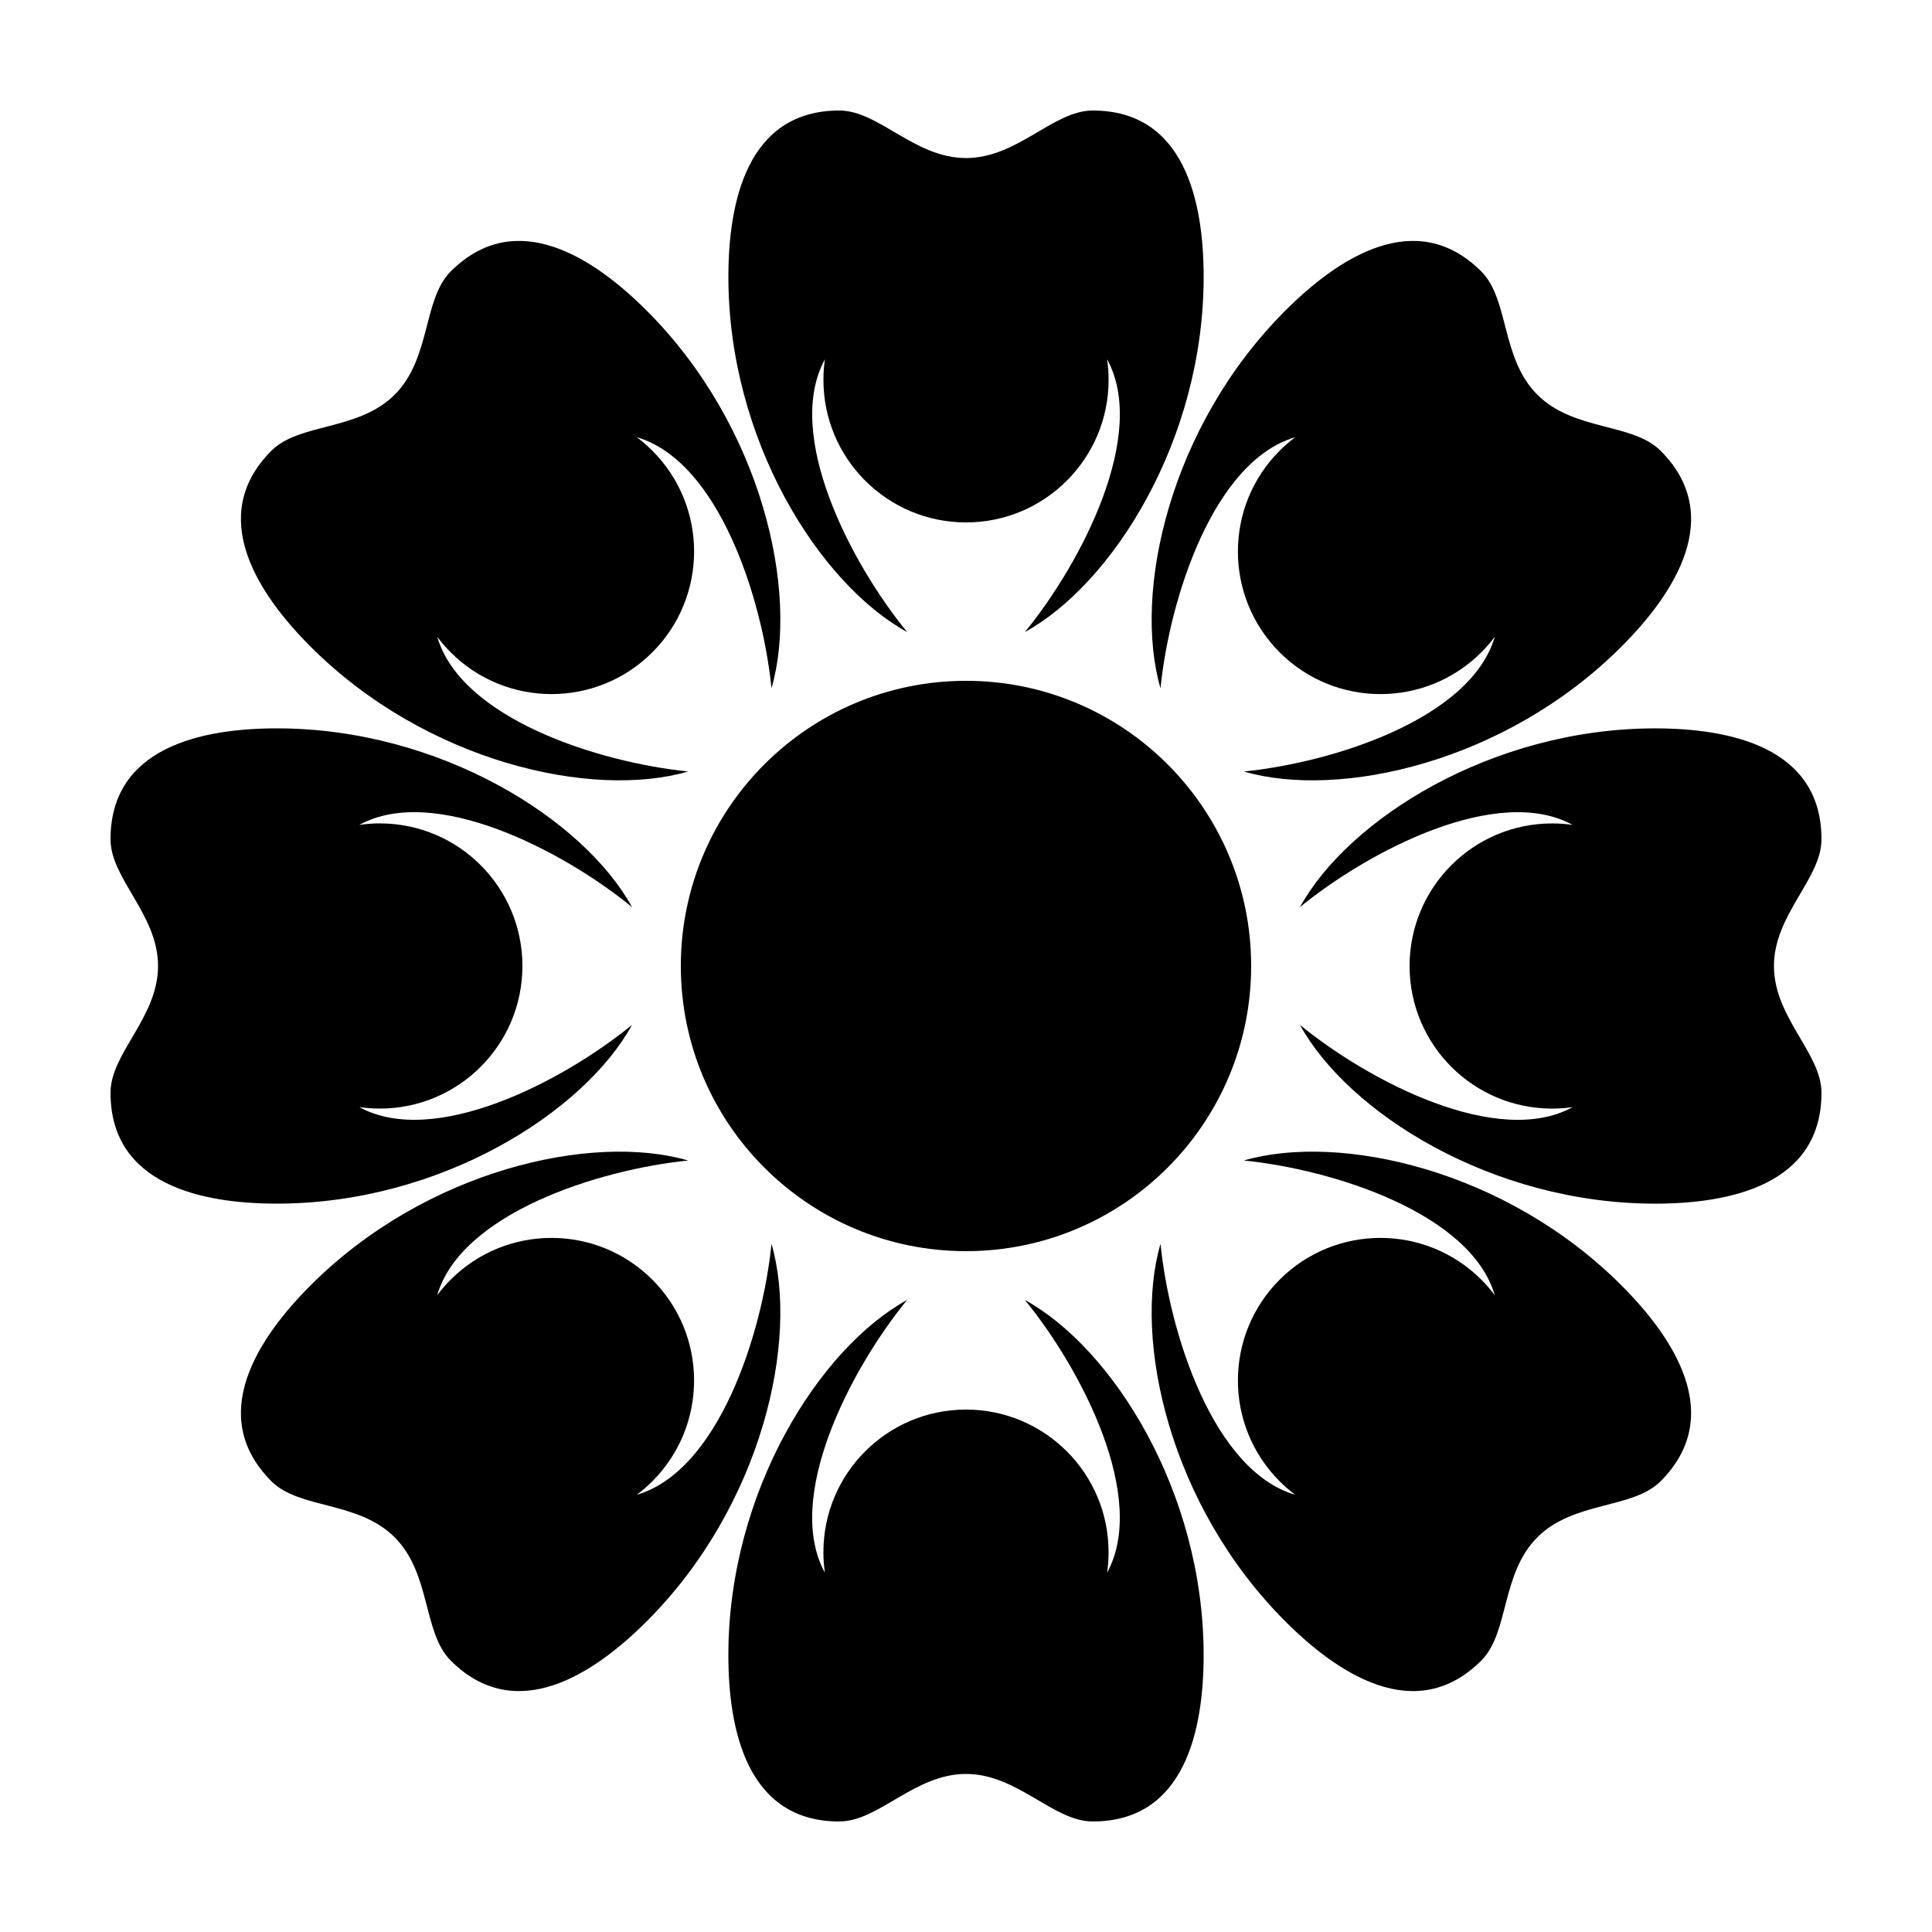
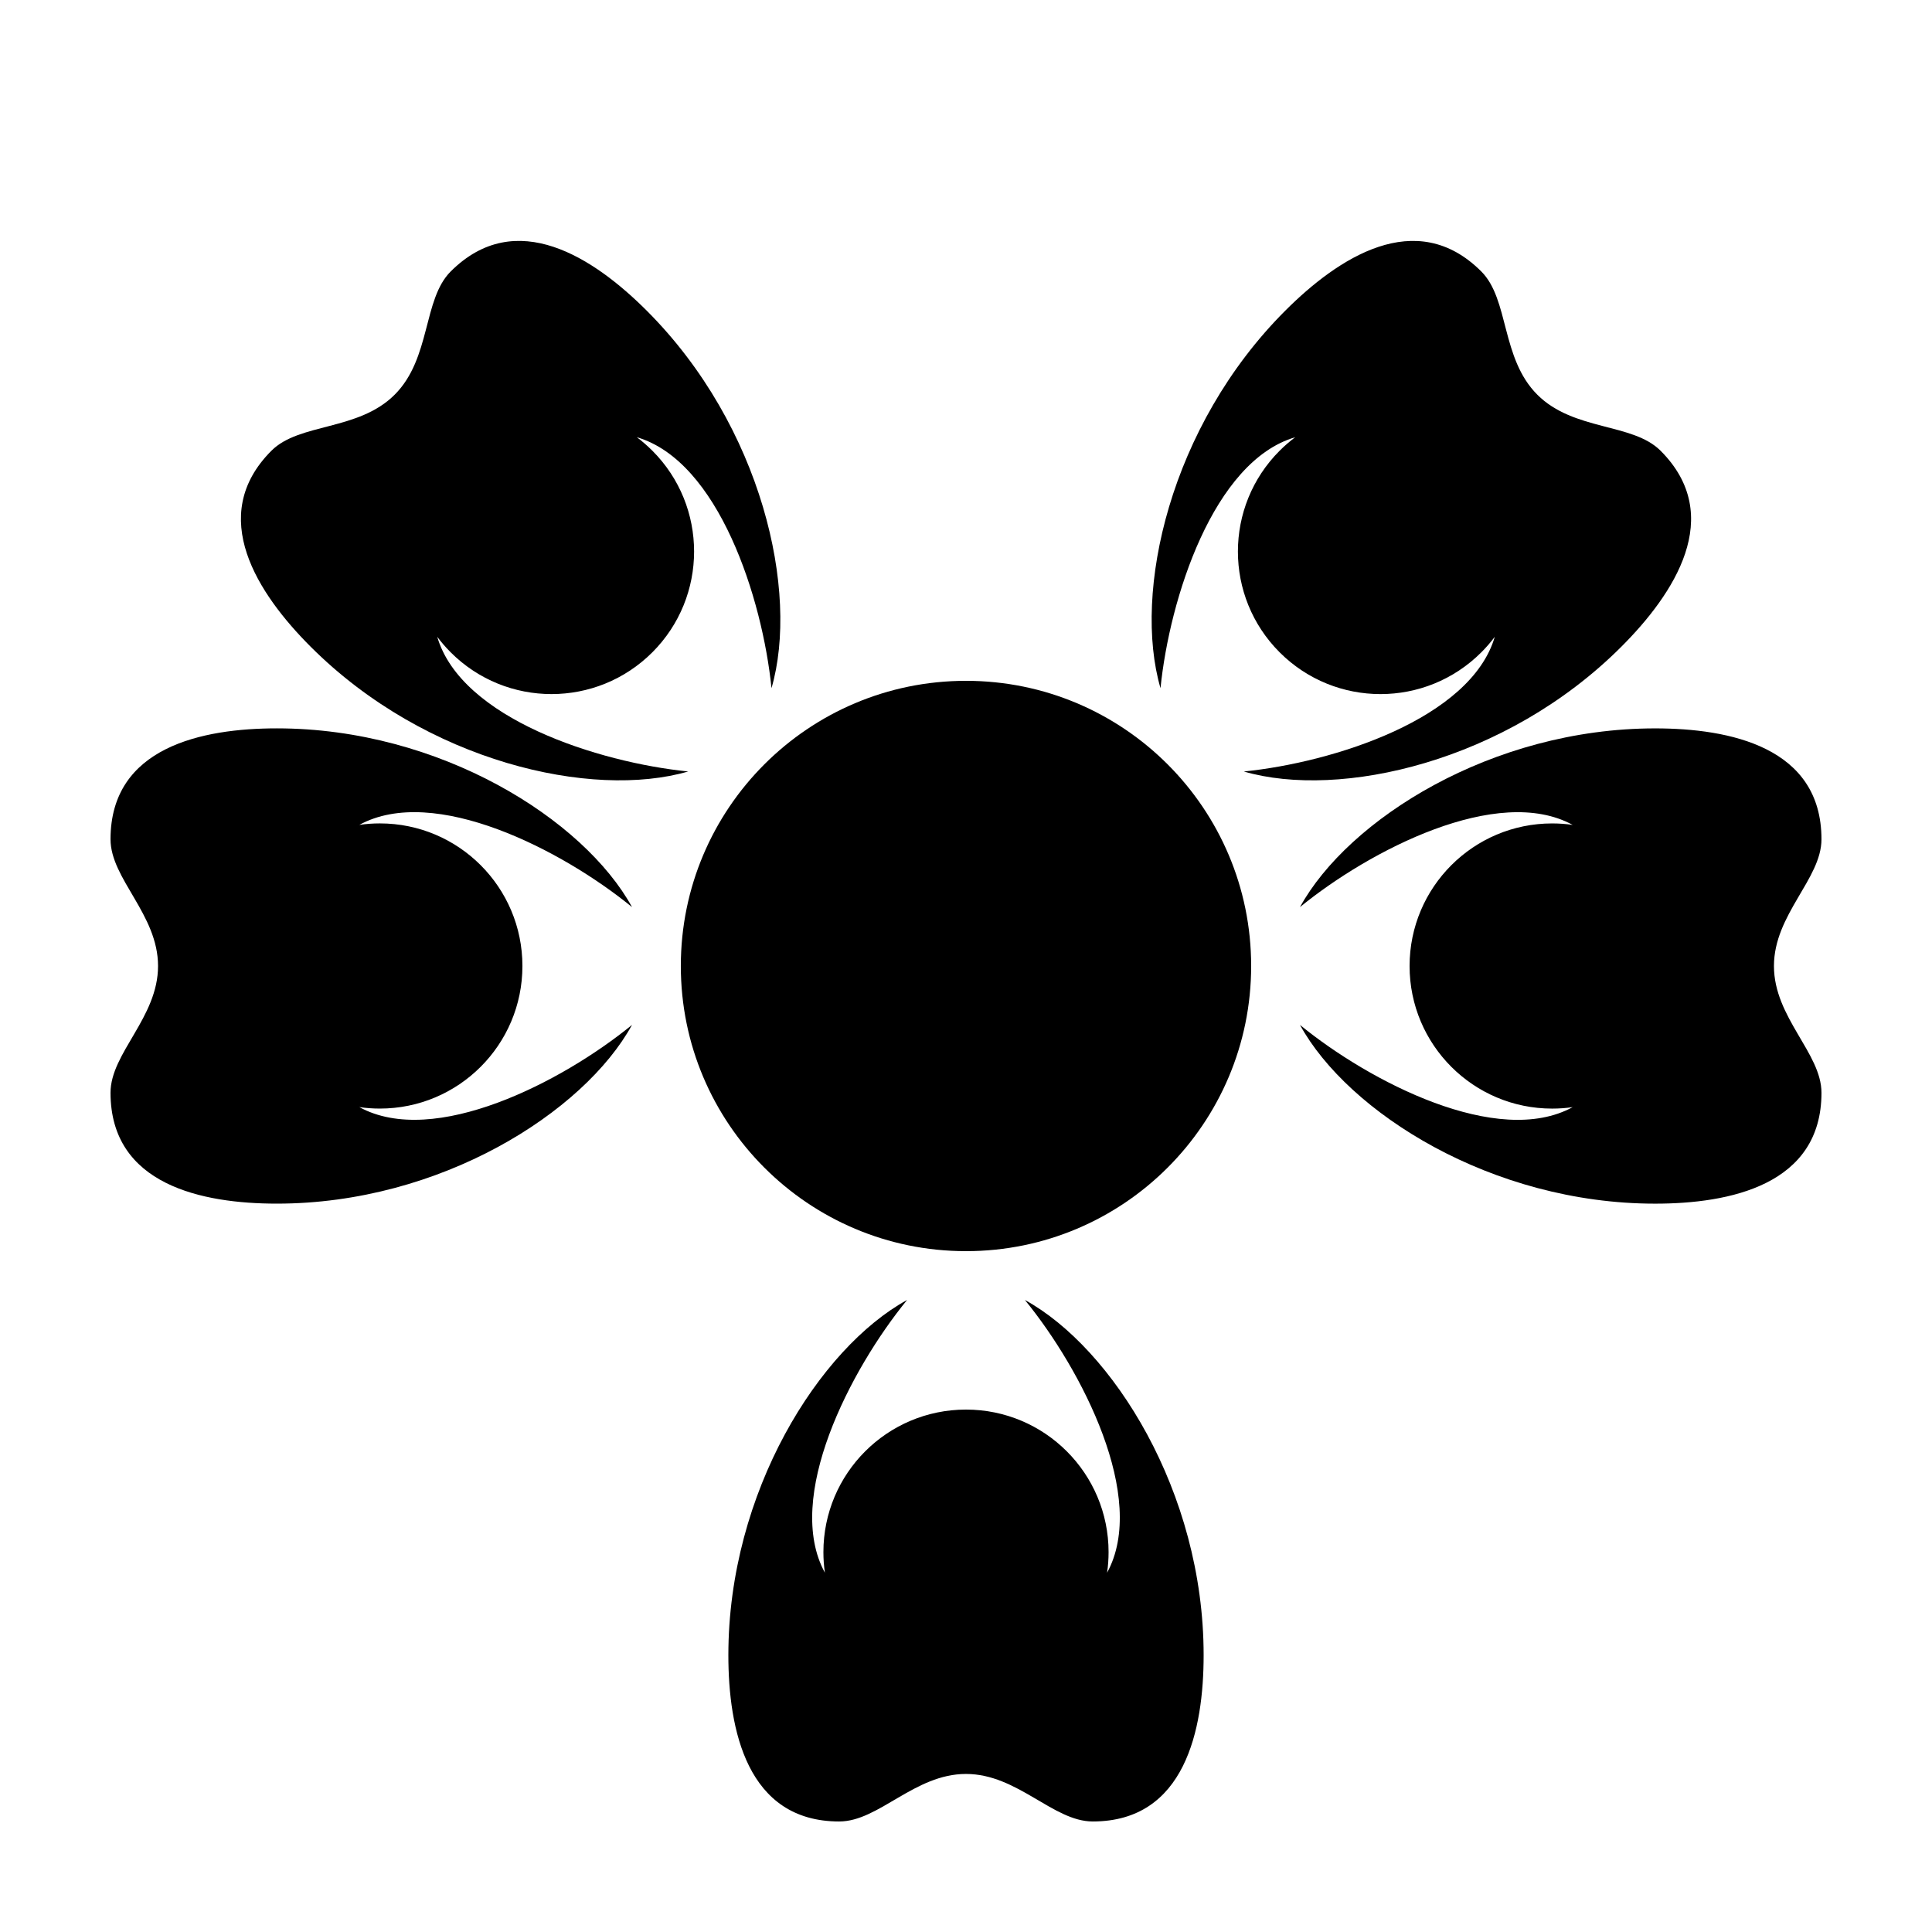
<svg xmlns="http://www.w3.org/2000/svg" fill="#000000" width="800px" height="800px" version="1.1" viewBox="144 144 512 512">
  <g fill-rule="evenodd">
-     <path d="m433.59 173.29c24.477 0 29.391 24.375 29.391 44.082 0 43.305-24.16 81.375-47.371 94.125 15.113-18.492 32.637-52.438 21.793-72.273 0.254 1.773 0.387 3.59 0.387 5.438 0 20.871-16.918 37.785-37.785 37.785-20.871 0-37.789-16.914-37.789-37.785 0-1.848 0.133-3.664 0.391-5.438-10.848 19.836 6.676 53.781 21.789 72.273-23.211-12.75-47.367-50.82-47.367-94.125 0-19.707 4.914-44.082 29.387-44.082 10.5 0 19.918 12.594 33.59 12.594 13.668 0 23.086-12.594 33.586-12.594z" />
    <path d="m584.06 263.44c17.309 17.305 3.547 38.016-10.391 51.953-30.621 30.621-74.621 40.457-100.05 33.062 23.766-2.391 60.156-14.004 66.516-35.699-1.074 1.438-2.266 2.812-3.574 4.121-14.754 14.754-38.68 14.754-53.438 0-14.754-14.758-14.754-38.684 0-53.438 1.309-1.305 2.688-2.496 4.125-3.57-21.699 6.356-33.312 42.75-35.703 66.512-7.394-25.426 2.441-69.43 33.062-100.05 13.938-13.938 34.648-27.695 51.953-10.391 7.426 7.426 5.18 22.988 14.844 32.656 9.668 9.664 25.23 7.418 32.656 14.844z" />
    <path d="m263.44 215.94c17.305-17.305 38.016-3.547 51.953 10.391 30.621 30.621 40.457 74.625 33.062 100.05-2.391-23.766-14.004-60.16-35.699-66.52 1.438 1.078 2.812 2.269 4.121 3.574 14.754 14.754 14.754 38.68 0 53.438-14.758 14.754-38.684 14.754-53.438 0-1.305-1.309-2.496-2.684-3.57-4.121 6.356 21.695 42.75 33.309 66.512 35.699-25.426 7.394-69.43-2.441-100.05-33.062-13.938-13.938-27.695-34.648-10.391-51.953 7.426-7.426 22.988-5.18 32.656-14.844 9.664-9.668 7.418-25.23 14.844-32.656z" />
    <path d="m173.29 366.41c0-24.473 24.375-29.387 44.082-29.387 43.305 0 81.375 24.156 94.125 47.367-18.492-15.113-52.438-32.637-72.273-21.789 1.773-0.258 3.59-0.391 5.438-0.391 20.871 0 37.785 16.918 37.785 37.789 0 20.867-16.914 37.785-37.785 37.785-1.848 0-3.664-0.133-5.438-0.391 19.836 10.848 53.781-6.676 72.273-21.789-12.75 23.211-50.82 47.371-94.125 47.371-19.707 0-44.082-4.914-44.082-29.391 0-10.5 12.594-19.918 12.594-33.586 0-13.672-12.594-23.09-12.594-33.59z" />
    <path d="m626.71 433.59c0 24.477-24.371 29.391-44.082 29.391-43.305 0-81.375-24.16-94.125-47.371 18.492 15.113 52.438 32.637 72.273 21.793-1.773 0.254-3.59 0.387-5.438 0.387-20.867 0-37.785-16.918-37.785-37.785 0-20.871 16.918-37.789 37.785-37.789 1.848 0 3.664 0.133 5.441 0.391-19.84-10.848-53.785 6.676-72.277 21.789 12.75-23.211 50.82-47.367 94.125-47.367 19.711 0 44.082 4.914 44.082 29.387 0 10.5-12.594 19.918-12.594 33.59 0 13.668 12.594 23.086 12.594 33.586z" />
-     <path d="m536.56 584.06c-17.305 17.309-38.016 3.547-51.953-10.391-30.621-30.621-40.457-74.621-33.059-100.05 2.387 23.766 14 60.156 35.695 66.516-1.434-1.074-2.812-2.266-4.121-3.574-14.754-14.754-14.754-38.68 0-53.438 14.758-14.754 38.684-14.754 53.438 0 1.309 1.309 2.5 2.688 3.574 4.125-6.359-21.699-42.75-33.312-66.516-35.703 25.43-7.394 69.43 2.441 100.05 33.062 13.938 13.938 27.699 34.648 10.391 51.953-7.426 7.426-22.988 5.18-32.656 14.844-9.664 9.668-7.418 25.23-14.844 32.656z" />
-     <path d="m215.94 536.56c-17.305-17.305-3.547-38.016 10.391-51.953 30.621-30.621 74.625-40.457 100.05-33.059-23.766 2.387-60.16 14-66.52 35.695 1.078-1.434 2.269-2.812 3.574-4.121 14.754-14.754 38.68-14.754 53.438 0 14.754 14.758 14.754 38.684 0 53.438-1.309 1.309-2.684 2.5-4.121 3.574 21.695-6.359 33.309-42.75 35.699-66.516 7.394 25.43-2.441 69.43-33.062 100.05-13.938 13.938-34.648 27.699-51.953 10.391-7.426-7.426-5.18-22.988-14.844-32.656-9.668-9.664-25.23-7.418-32.656-14.844z" />
    <path d="m366.41 626.71c-24.473 0-29.387-24.371-29.387-44.082 0-43.305 24.156-81.375 47.367-94.125-15.113 18.492-32.637 52.438-21.789 72.273-0.258-1.773-0.391-3.59-0.391-5.438 0-20.867 16.918-37.785 37.789-37.785 20.867 0 37.785 16.918 37.785 37.785 0 1.848-0.133 3.664-0.391 5.441 10.848-19.84-6.676-53.785-21.789-72.277 23.211 12.75 47.371 50.82 47.371 94.125 0 19.711-4.914 44.082-29.391 44.082-10.5 0-19.918-12.594-33.586-12.594-13.672 0-23.09 12.594-33.59 12.594z" />
    <path d="m400 475.57c41.734 0 75.57-33.836 75.57-75.57 0-41.738-33.836-75.574-75.57-75.574-41.738 0-75.574 33.836-75.574 75.574 0 41.734 33.836 75.57 75.574 75.57z" />
  </g>
</svg>